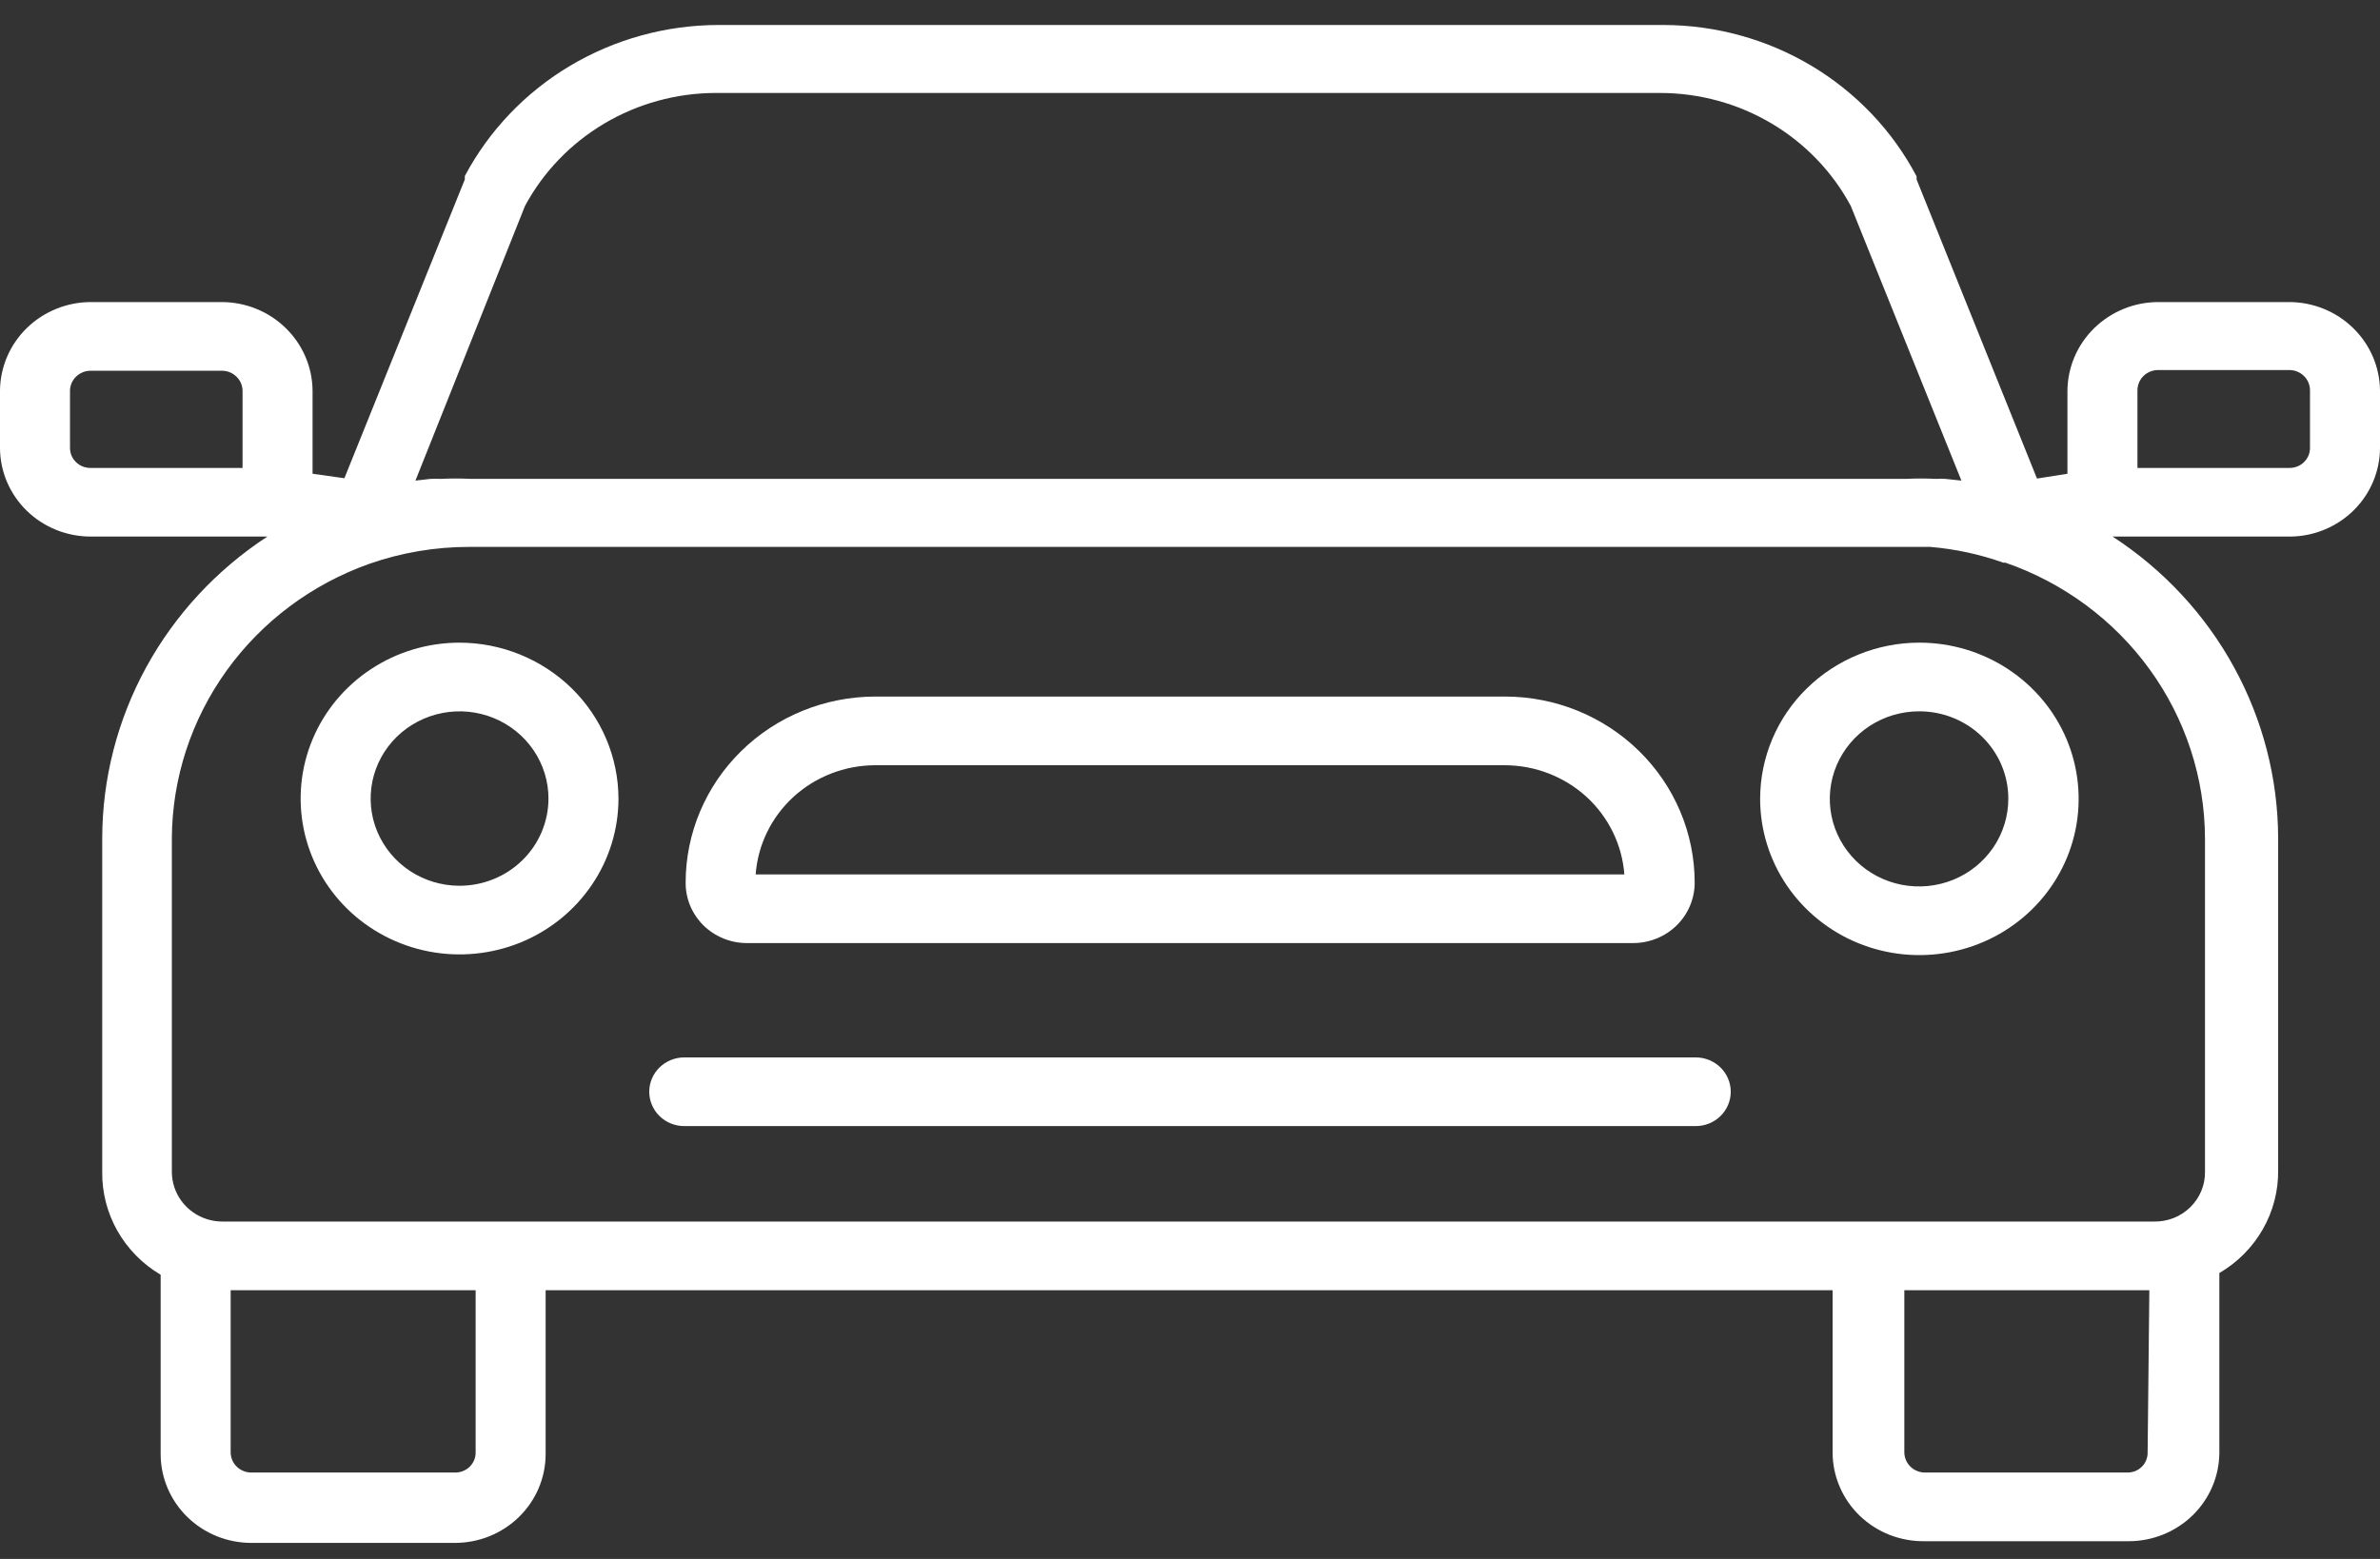
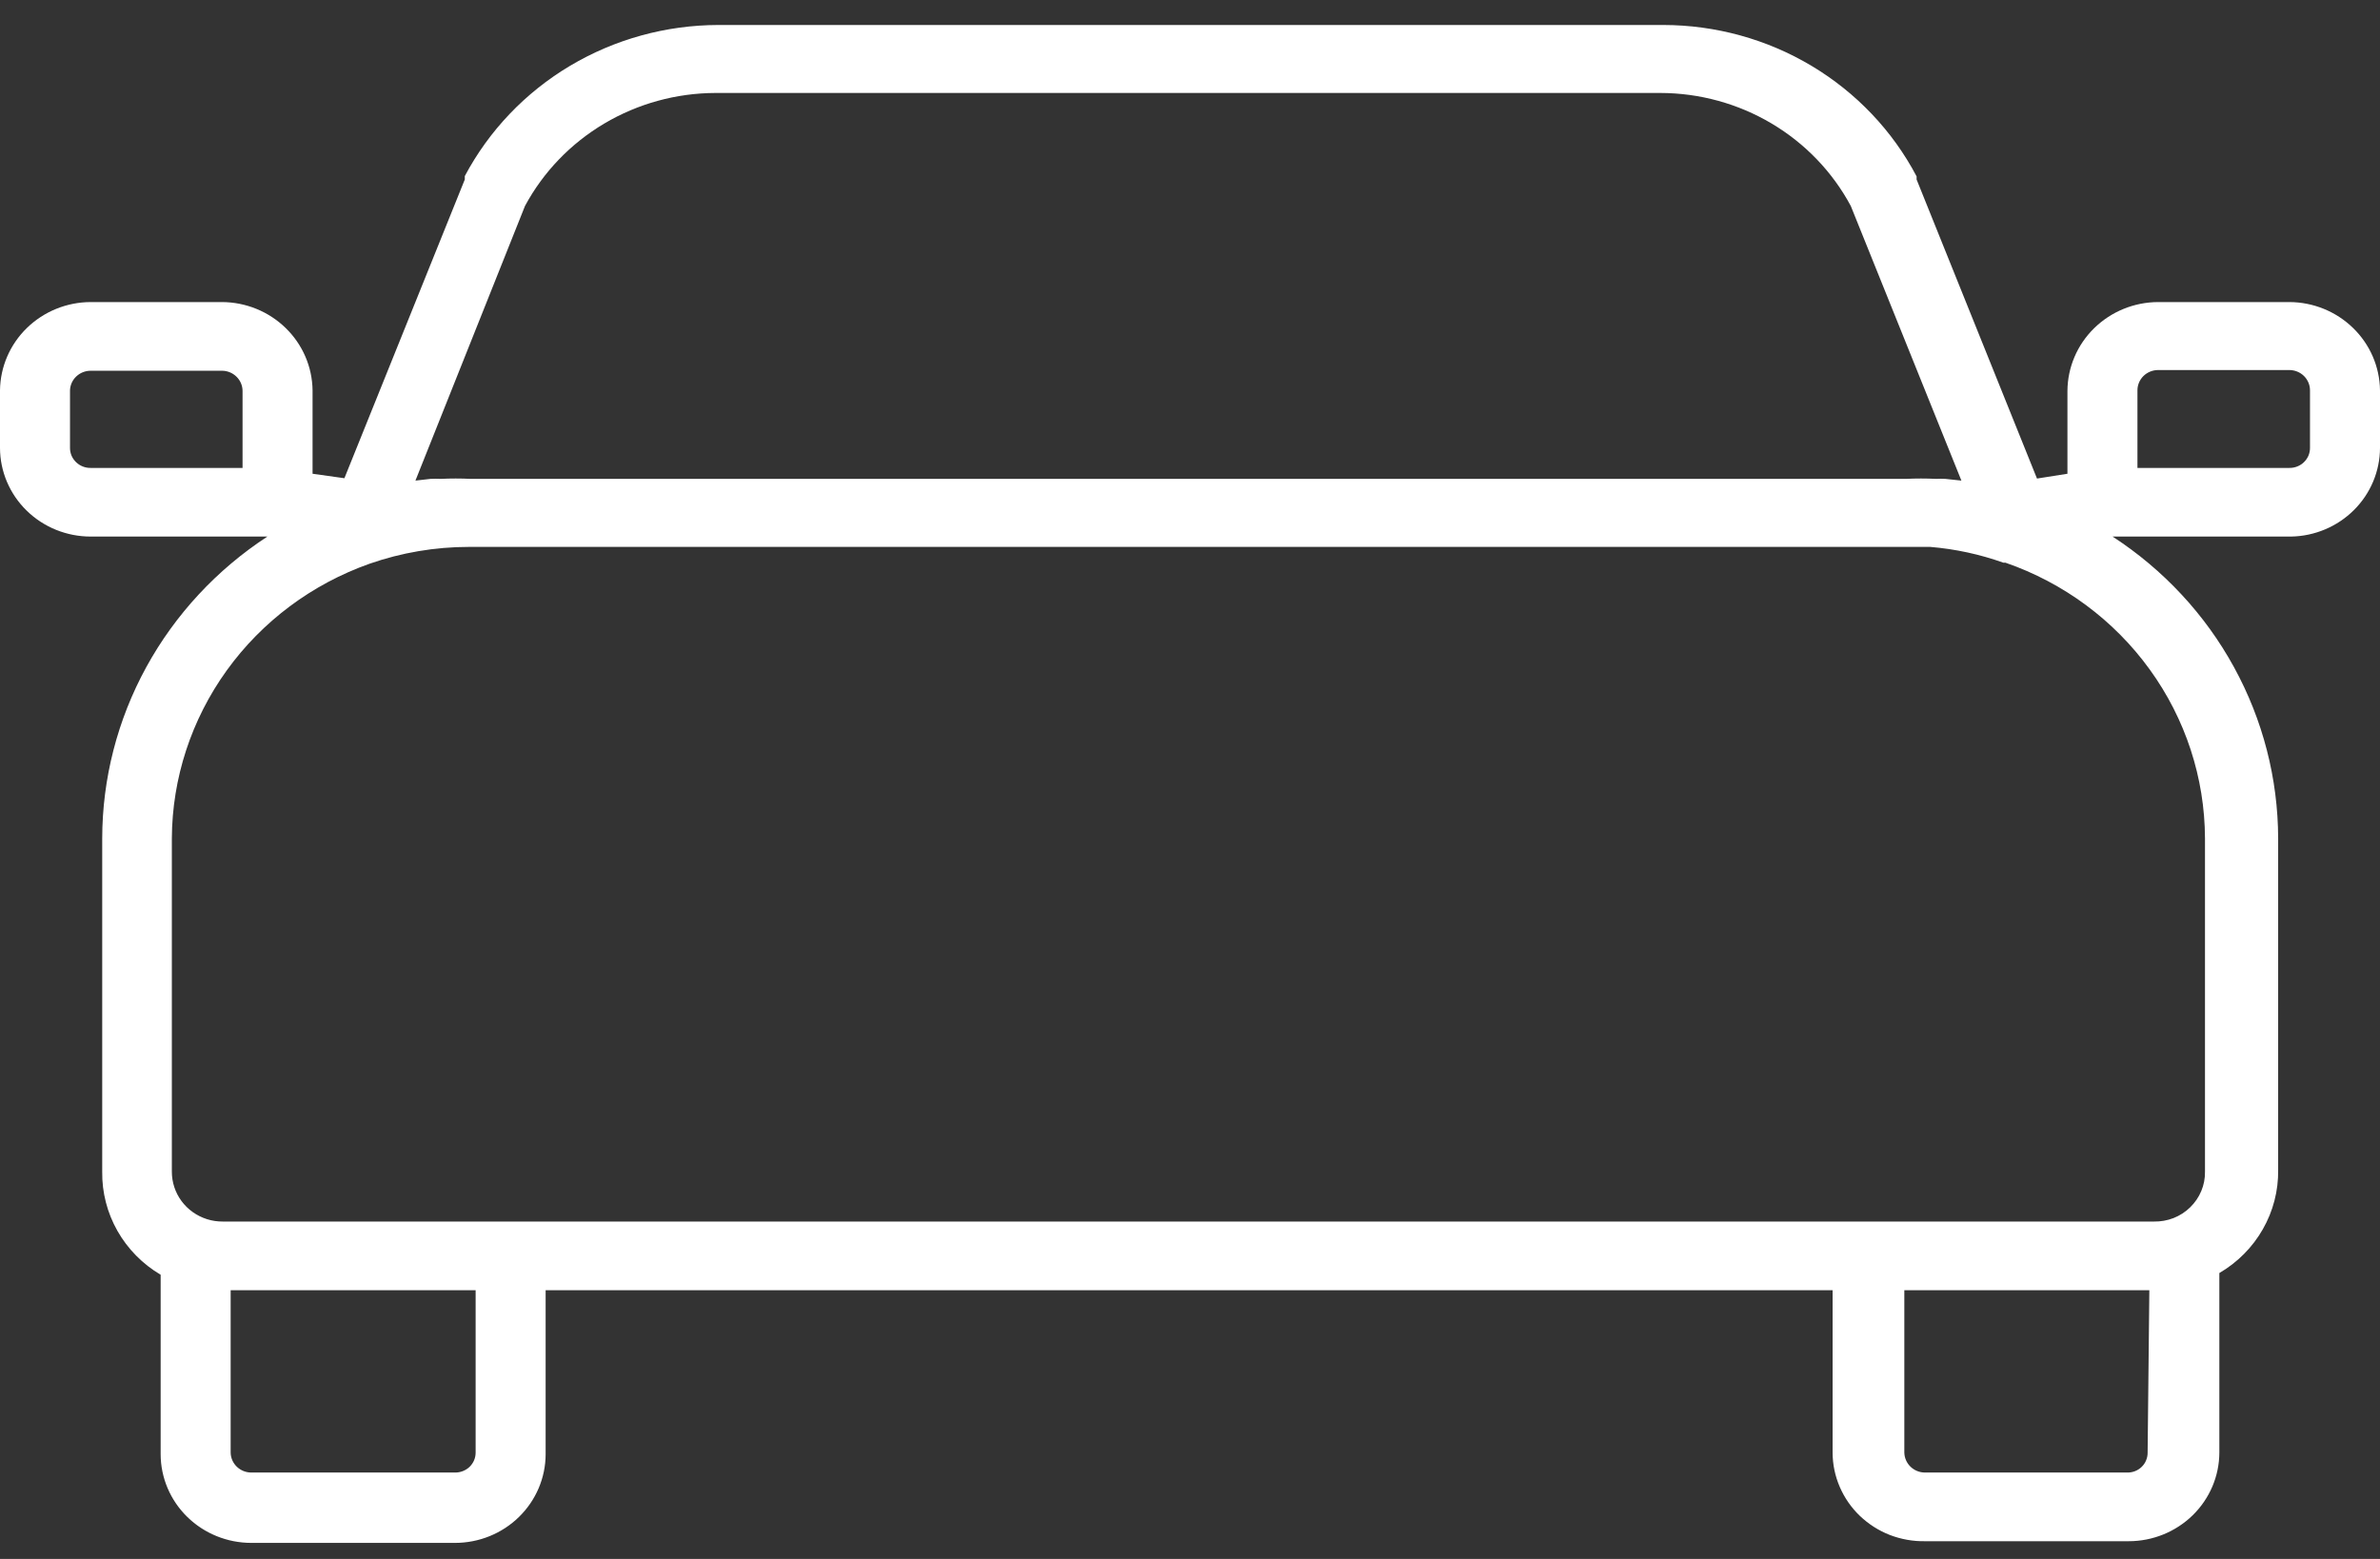
<svg xmlns="http://www.w3.org/2000/svg" width="58" height="38" viewBox="0 0 58 38" fill="none">
  <rect x="0" y="0" width="58" height="38" fill="#333333" stroke="none" />
-   <path d="M42.894 19.465C42.893 20.219 43.119 20.956 43.544 21.583C43.97 22.21 44.575 22.7 45.284 22.989C45.993 23.279 46.774 23.355 47.527 23.209C48.281 23.063 48.973 22.701 49.517 22.169C50.06 21.637 50.431 20.958 50.581 20.219C50.731 19.48 50.655 18.714 50.362 18.018C50.068 17.322 49.571 16.727 48.932 16.308C48.294 15.889 47.543 15.665 46.775 15.665C45.748 15.665 44.762 16.066 44.034 16.778C43.306 17.49 42.897 18.457 42.894 19.465ZM48.942 19.465C48.943 19.888 48.817 20.302 48.579 20.654C48.34 21.006 48.001 21.281 47.603 21.444C47.205 21.606 46.767 21.649 46.344 21.567C45.922 21.485 45.533 21.281 45.229 20.983C44.924 20.683 44.717 20.302 44.633 19.888C44.55 19.473 44.593 19.043 44.759 18.653C44.925 18.263 45.205 17.929 45.564 17.695C45.923 17.462 46.344 17.338 46.775 17.339C47.35 17.339 47.901 17.563 48.307 17.962C48.714 18.361 48.942 18.901 48.942 19.465Z" fill="white" />
-   <path d="M11.191 15.665C10.425 15.667 9.677 15.891 9.042 16.31C8.406 16.728 7.911 17.322 7.619 18.017C7.327 18.711 7.252 19.475 7.402 20.211C7.553 20.948 7.922 21.624 8.464 22.155C9.006 22.685 9.696 23.046 10.447 23.192C11.198 23.338 11.976 23.262 12.683 22.975C13.39 22.687 13.994 22.2 14.419 21.575C14.845 20.951 15.072 20.216 15.072 19.465C15.069 18.457 14.659 17.49 13.932 16.778C13.204 16.066 12.218 15.665 11.191 15.665ZM11.191 21.591C10.762 21.589 10.344 21.463 9.989 21.229C9.634 20.994 9.358 20.661 9.195 20.273C9.032 19.884 8.991 19.457 9.075 19.045C9.16 18.633 9.367 18.255 9.67 17.959C9.974 17.663 10.36 17.461 10.78 17.38C11.2 17.298 11.635 17.341 12.03 17.502C12.425 17.663 12.763 17.936 13.001 18.285C13.239 18.634 13.366 19.045 13.366 19.465C13.366 19.745 13.309 20.022 13.2 20.28C13.091 20.539 12.93 20.774 12.728 20.971C12.526 21.169 12.286 21.325 12.022 21.431C11.758 21.538 11.476 21.592 11.191 21.591Z" fill="white" />
  <path d="M55.791 7.363H52.592C52.007 7.365 51.447 7.595 51.033 8.001C50.619 8.407 50.386 8.957 50.383 9.531V11.548L49.641 11.665L46.707 4.375V4.3C46.122 3.188 45.236 2.256 44.147 1.605C43.058 0.954 41.807 0.61 40.532 0.609H17.502C16.229 0.612 14.98 0.956 13.891 1.605C12.802 2.254 11.916 3.183 11.327 4.292V4.375L8.393 11.657L7.617 11.548V9.514C7.61 8.943 7.375 8.397 6.961 7.995C6.548 7.592 5.99 7.365 5.408 7.363H2.209C1.627 7.365 1.069 7.592 0.655 7.995C0.242 8.397 0.007 8.943 0 9.514V10.92C0.002 11.494 0.236 12.043 0.65 12.447C1.064 12.852 1.625 13.079 2.209 13.079H6.516C5.281 13.886 4.267 14.98 3.564 16.263C2.862 17.546 2.493 18.979 2.491 20.436V28.562C2.484 29.066 2.612 29.563 2.862 30.004C3.112 30.444 3.475 30.813 3.915 31.073V35.45C3.917 36.024 4.151 36.573 4.565 36.977C4.979 37.382 5.54 37.609 6.124 37.609H11.088C11.673 37.609 12.233 37.382 12.647 36.977C13.061 36.573 13.295 36.024 13.297 35.45V31.45H44.66V35.408C44.661 35.696 44.72 35.98 44.835 36.245C44.949 36.51 45.115 36.75 45.325 36.951C45.535 37.151 45.783 37.31 46.055 37.416C46.328 37.521 46.619 37.573 46.912 37.568H51.876C52.46 37.568 53.021 37.34 53.435 36.936C53.849 36.531 54.083 35.982 54.085 35.408V31.031C54.527 30.773 54.893 30.405 55.144 29.964C55.396 29.523 55.525 29.026 55.518 28.52V20.436C55.515 18.979 55.145 17.544 54.441 16.261C53.738 14.977 52.722 13.885 51.483 13.079H55.834C56.41 13.069 56.96 12.836 57.365 12.433C57.77 12.029 57.998 11.486 58 10.92V9.514C57.993 8.943 57.758 8.397 57.344 7.995C56.931 7.592 56.373 7.365 55.791 7.363ZM12.794 5.02C13.24 4.191 13.908 3.497 14.725 3.012C15.542 2.527 16.479 2.269 17.434 2.266H40.464C41.419 2.268 42.356 2.525 43.173 3.01C43.991 3.496 44.658 4.19 45.103 5.02L47.799 11.715L47.407 11.673C47.333 11.669 47.259 11.669 47.185 11.673C46.938 11.661 46.69 11.661 46.443 11.673H11.472C11.228 11.661 10.983 11.661 10.739 11.673C10.656 11.669 10.574 11.669 10.491 11.673L10.124 11.715L12.794 5.02ZM5.911 11.406H2.209C2.143 11.407 2.078 11.395 2.017 11.371C1.956 11.347 1.901 11.312 1.854 11.266C1.807 11.221 1.77 11.167 1.744 11.108C1.719 11.048 1.706 10.985 1.706 10.92V9.514C1.71 9.386 1.765 9.265 1.859 9.176C1.953 9.087 2.079 9.037 2.209 9.037H5.408C5.541 9.037 5.669 9.089 5.763 9.182C5.858 9.274 5.911 9.4 5.911 9.531V11.406ZM11.591 35.408C11.591 35.473 11.578 35.537 11.553 35.596C11.528 35.655 11.49 35.709 11.444 35.755C11.397 35.8 11.341 35.835 11.28 35.859C11.219 35.883 11.154 35.895 11.088 35.894H6.124C5.992 35.894 5.865 35.843 5.771 35.752C5.677 35.661 5.623 35.538 5.621 35.408V31.45H11.591V35.408ZM52.337 35.408C52.338 35.473 52.325 35.537 52.3 35.597C52.276 35.657 52.238 35.712 52.191 35.757C52.144 35.803 52.088 35.838 52.026 35.862C51.965 35.885 51.899 35.896 51.833 35.894H46.912C46.78 35.894 46.653 35.843 46.559 35.752C46.465 35.661 46.411 35.538 46.408 35.408V31.45H52.379L52.337 35.408ZM53.735 20.436V28.562C53.738 28.723 53.707 28.883 53.645 29.031C53.583 29.18 53.491 29.315 53.375 29.428C53.259 29.542 53.121 29.631 52.969 29.691C52.816 29.75 52.654 29.779 52.49 29.776H5.433C5.3 29.777 5.168 29.758 5.041 29.717C4.793 29.638 4.576 29.483 4.423 29.276C4.27 29.068 4.188 28.819 4.188 28.562V20.436C4.195 18.97 4.662 17.542 5.524 16.344C6.386 15.147 7.602 14.238 9.007 13.741C9.785 13.47 10.604 13.331 11.429 13.331H46.4C46.616 13.331 46.829 13.331 47.04 13.331C47.648 13.382 48.248 13.511 48.822 13.716H48.873C50.291 14.207 51.519 15.117 52.389 16.32C53.26 17.523 53.73 18.961 53.735 20.436ZM56.294 10.92C56.294 10.985 56.281 11.048 56.256 11.108C56.23 11.167 56.193 11.221 56.146 11.266C56.099 11.312 56.044 11.347 55.983 11.371C55.922 11.395 55.857 11.407 55.791 11.406H52.089V9.514C52.089 9.383 52.142 9.258 52.236 9.165C52.331 9.072 52.459 9.02 52.592 9.02H55.791C55.924 9.02 56.052 9.072 56.147 9.165C56.241 9.258 56.294 9.383 56.294 9.514V10.92Z" fill="white" />
-   <path d="M18.202 22.988H39.798C40.196 22.988 40.578 22.833 40.86 22.557C41.141 22.281 41.299 21.906 41.299 21.515C41.299 20.312 40.812 19.159 39.945 18.308C39.078 17.457 37.903 16.979 36.676 16.979H21.323C20.099 16.982 18.925 17.46 18.06 18.311C17.195 19.161 16.709 20.314 16.709 21.515C16.708 21.709 16.746 21.9 16.82 22.079C16.895 22.257 17.005 22.42 17.143 22.557C17.282 22.693 17.447 22.802 17.629 22.876C17.81 22.95 18.005 22.988 18.202 22.988ZM21.323 18.653H36.676C37.414 18.656 38.123 18.931 38.663 19.424C39.202 19.918 39.531 20.593 39.585 21.315H18.415C18.469 20.593 18.798 19.918 19.337 19.424C19.877 18.931 20.586 18.656 21.323 18.653Z" fill="white" />
-   <path d="M41.325 25.775H16.675C16.449 25.775 16.232 25.864 16.072 26.02C15.912 26.177 15.822 26.39 15.822 26.612C15.822 26.834 15.912 27.047 16.072 27.204C16.232 27.361 16.449 27.449 16.675 27.449H41.325C41.551 27.449 41.768 27.361 41.928 27.204C42.088 27.047 42.178 26.834 42.178 26.612C42.178 26.39 42.088 26.177 41.928 26.02C41.768 25.864 41.551 25.775 41.325 25.775Z" fill="white" />
</svg>